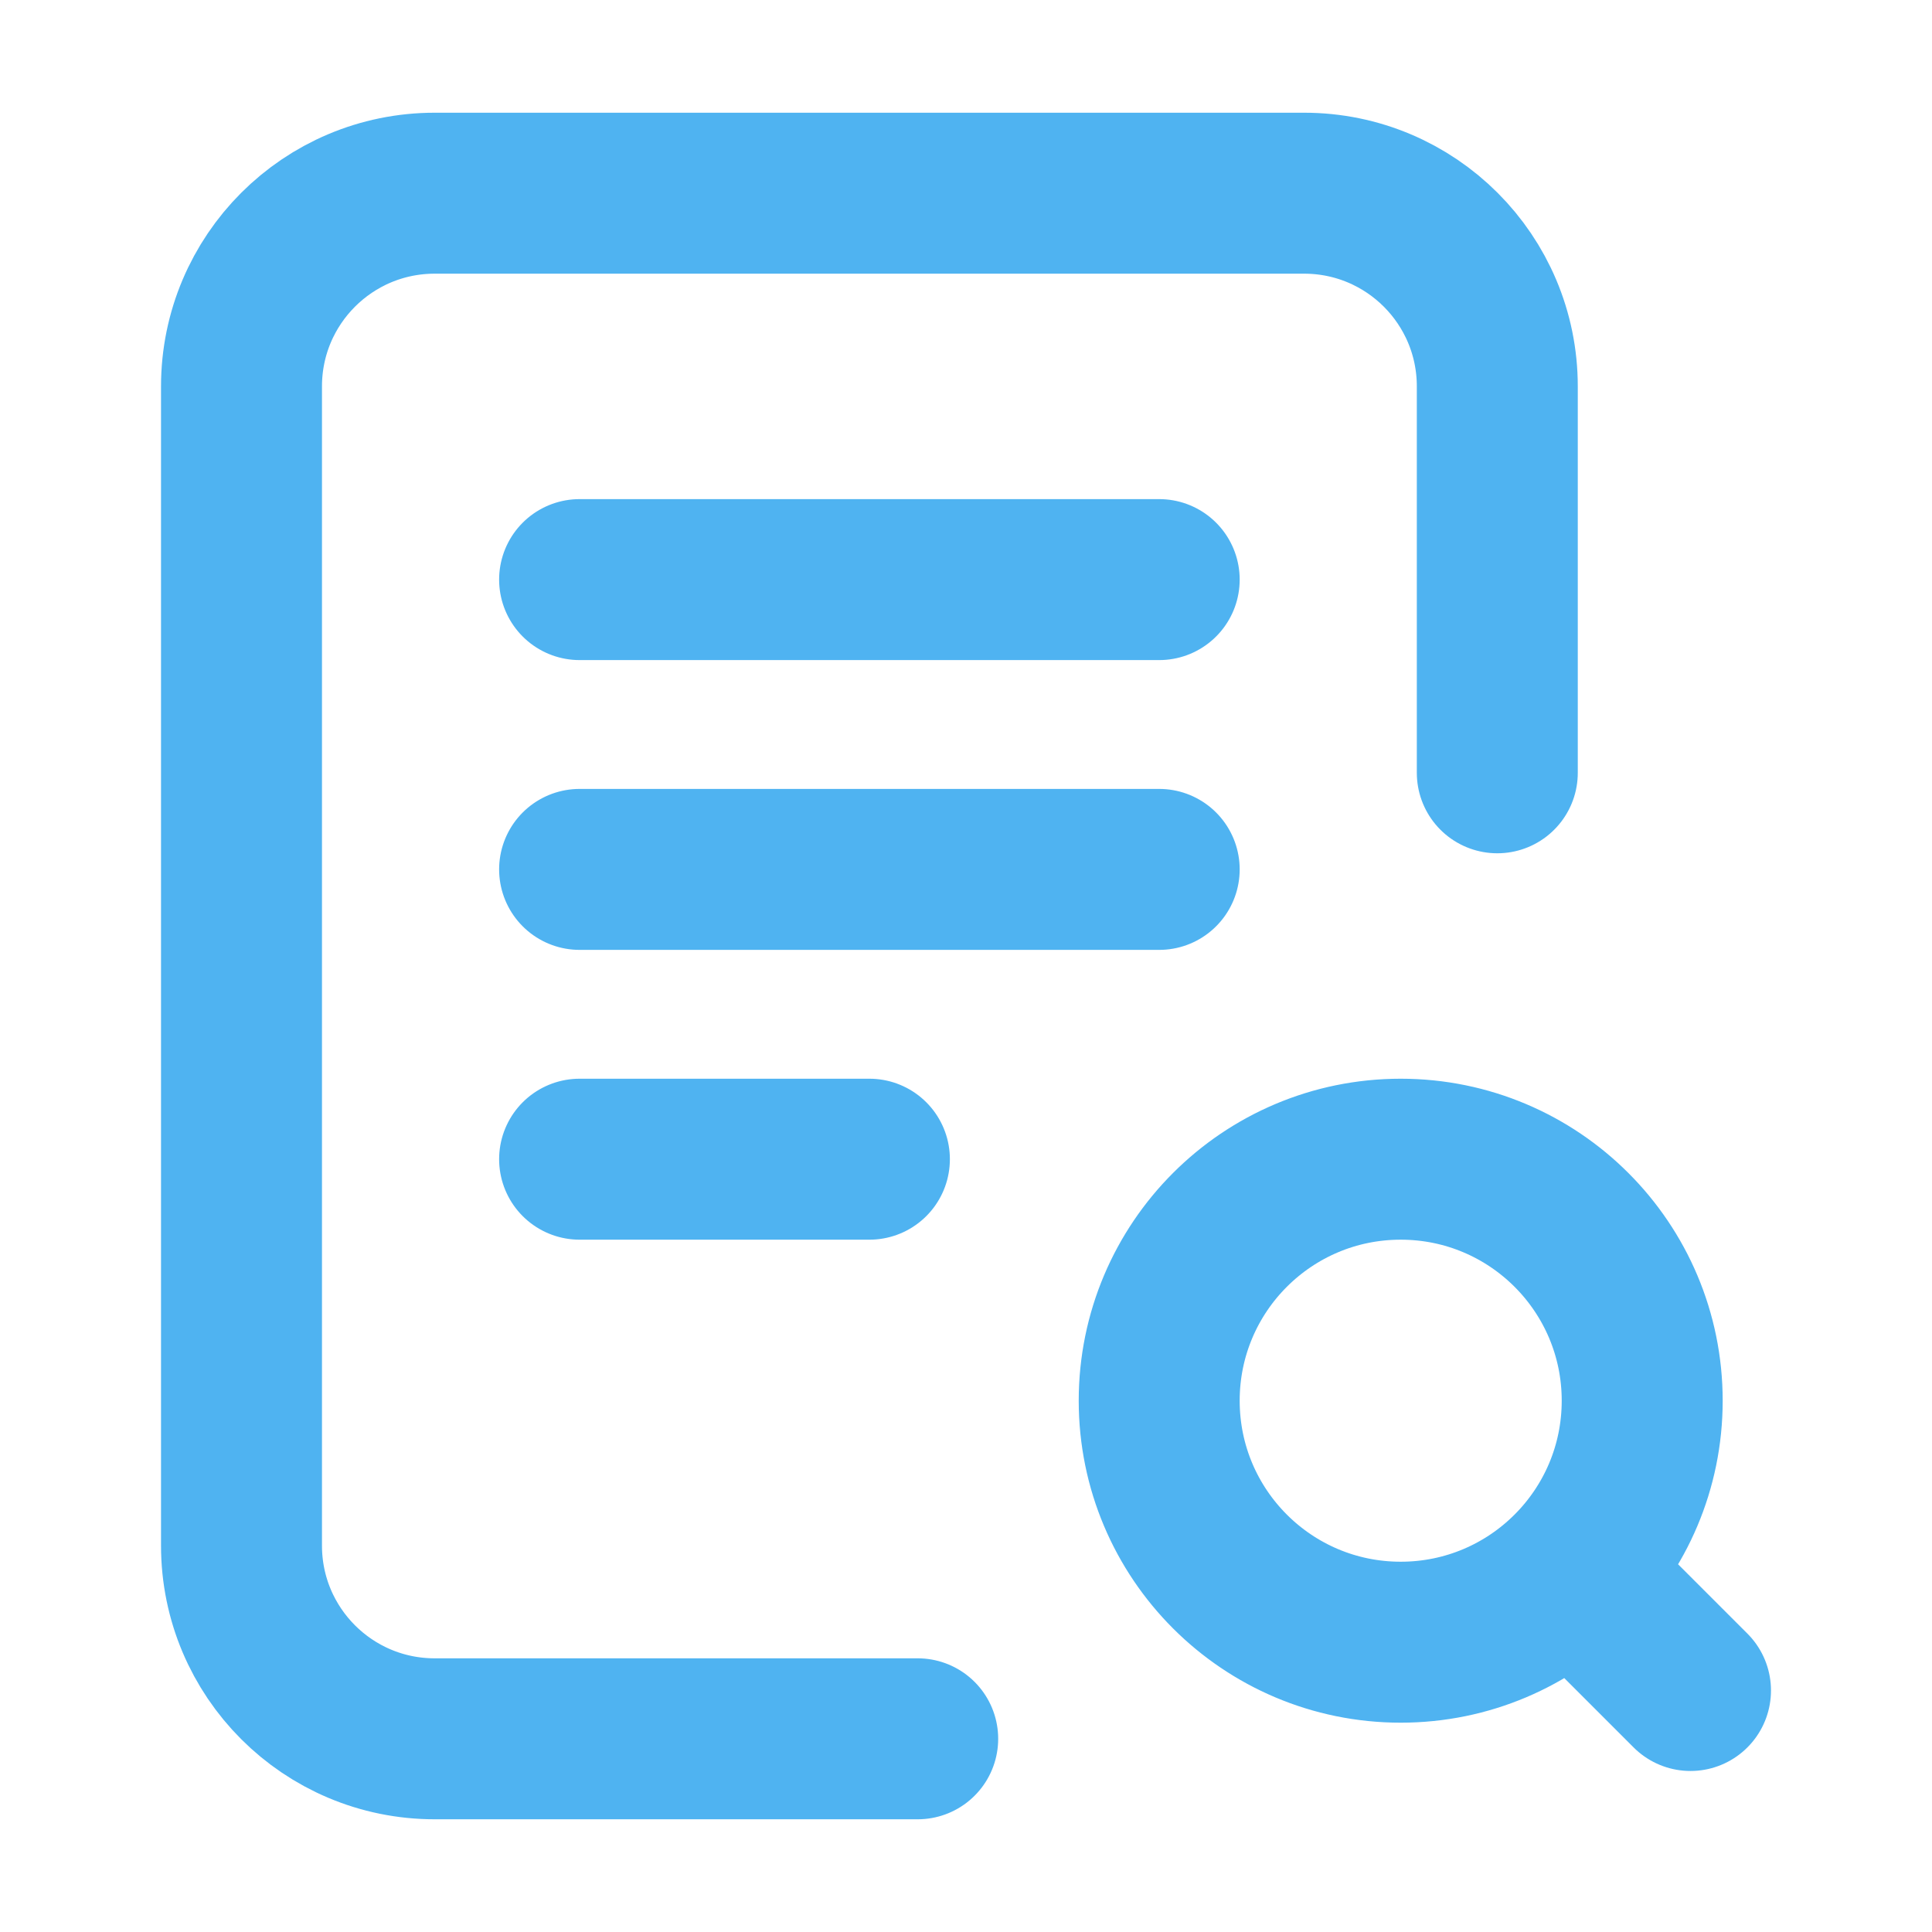
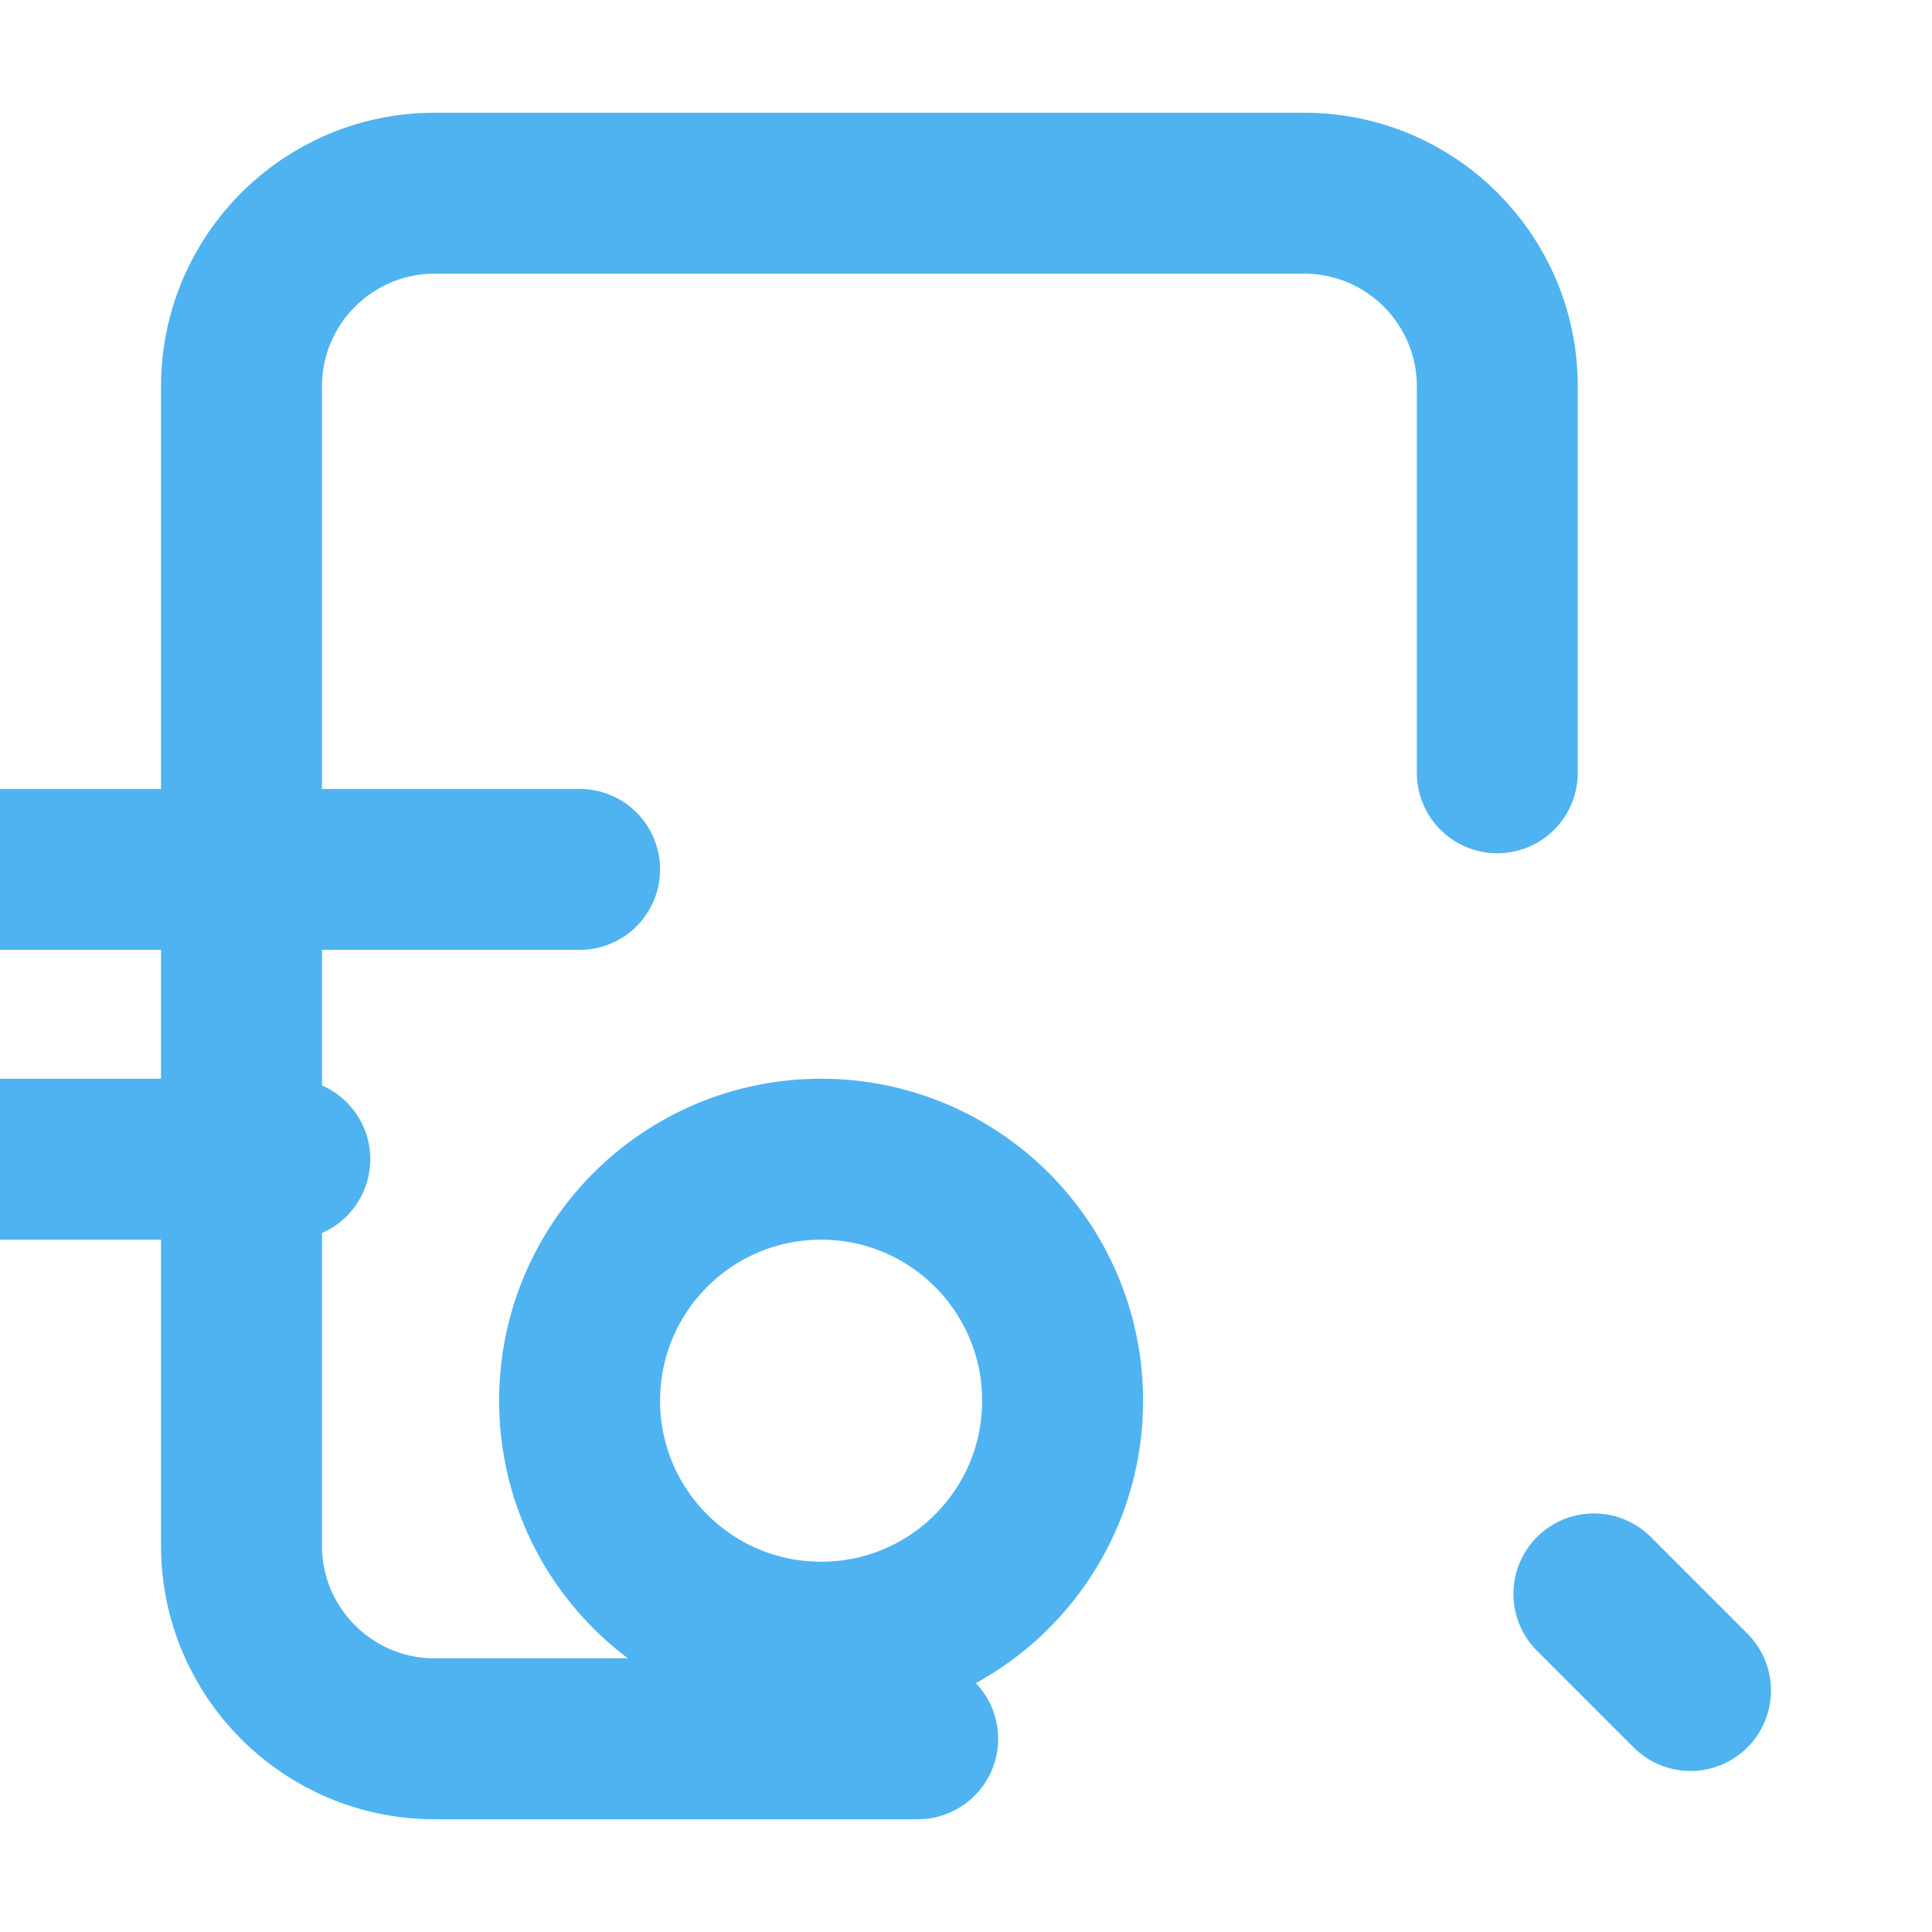
<svg xmlns="http://www.w3.org/2000/svg" width="16" height="16" fill="none">
-   <path stroke="#4FB3F1" stroke-linecap="round" stroke-linejoin="round" stroke-width="1.333" d="M7.6 14.4h-4c-.884 0-1.6-.716-1.6-1.6v-9.6c0-.884.716-1.6 1.6-1.6h7.2c.884 0 1.6.716 1.6 1.6v3.2m.8 6.8.8.8m-9.2-9.2h4.8m-4.8 2.4h4.8m-4.8 2.4h2.4m6.4 2c0 1.105-.895 2-2 2s-2-.895-2-2 .895-2 2-2 2 .895 2 2Z" />
+   <path stroke="#4FB3F1" stroke-linecap="round" stroke-linejoin="round" stroke-width="1.333" d="M7.6 14.4h-4c-.884 0-1.6-.716-1.6-1.6v-9.6c0-.884.716-1.6 1.6-1.6h7.2c.884 0 1.6.716 1.6 1.6v3.2m.8 6.8.8.8m-9.2-9.2m-4.8 2.4h4.8m-4.8 2.4h2.4m6.4 2c0 1.105-.895 2-2 2s-2-.895-2-2 .895-2 2-2 2 .895 2 2Z" />
</svg>